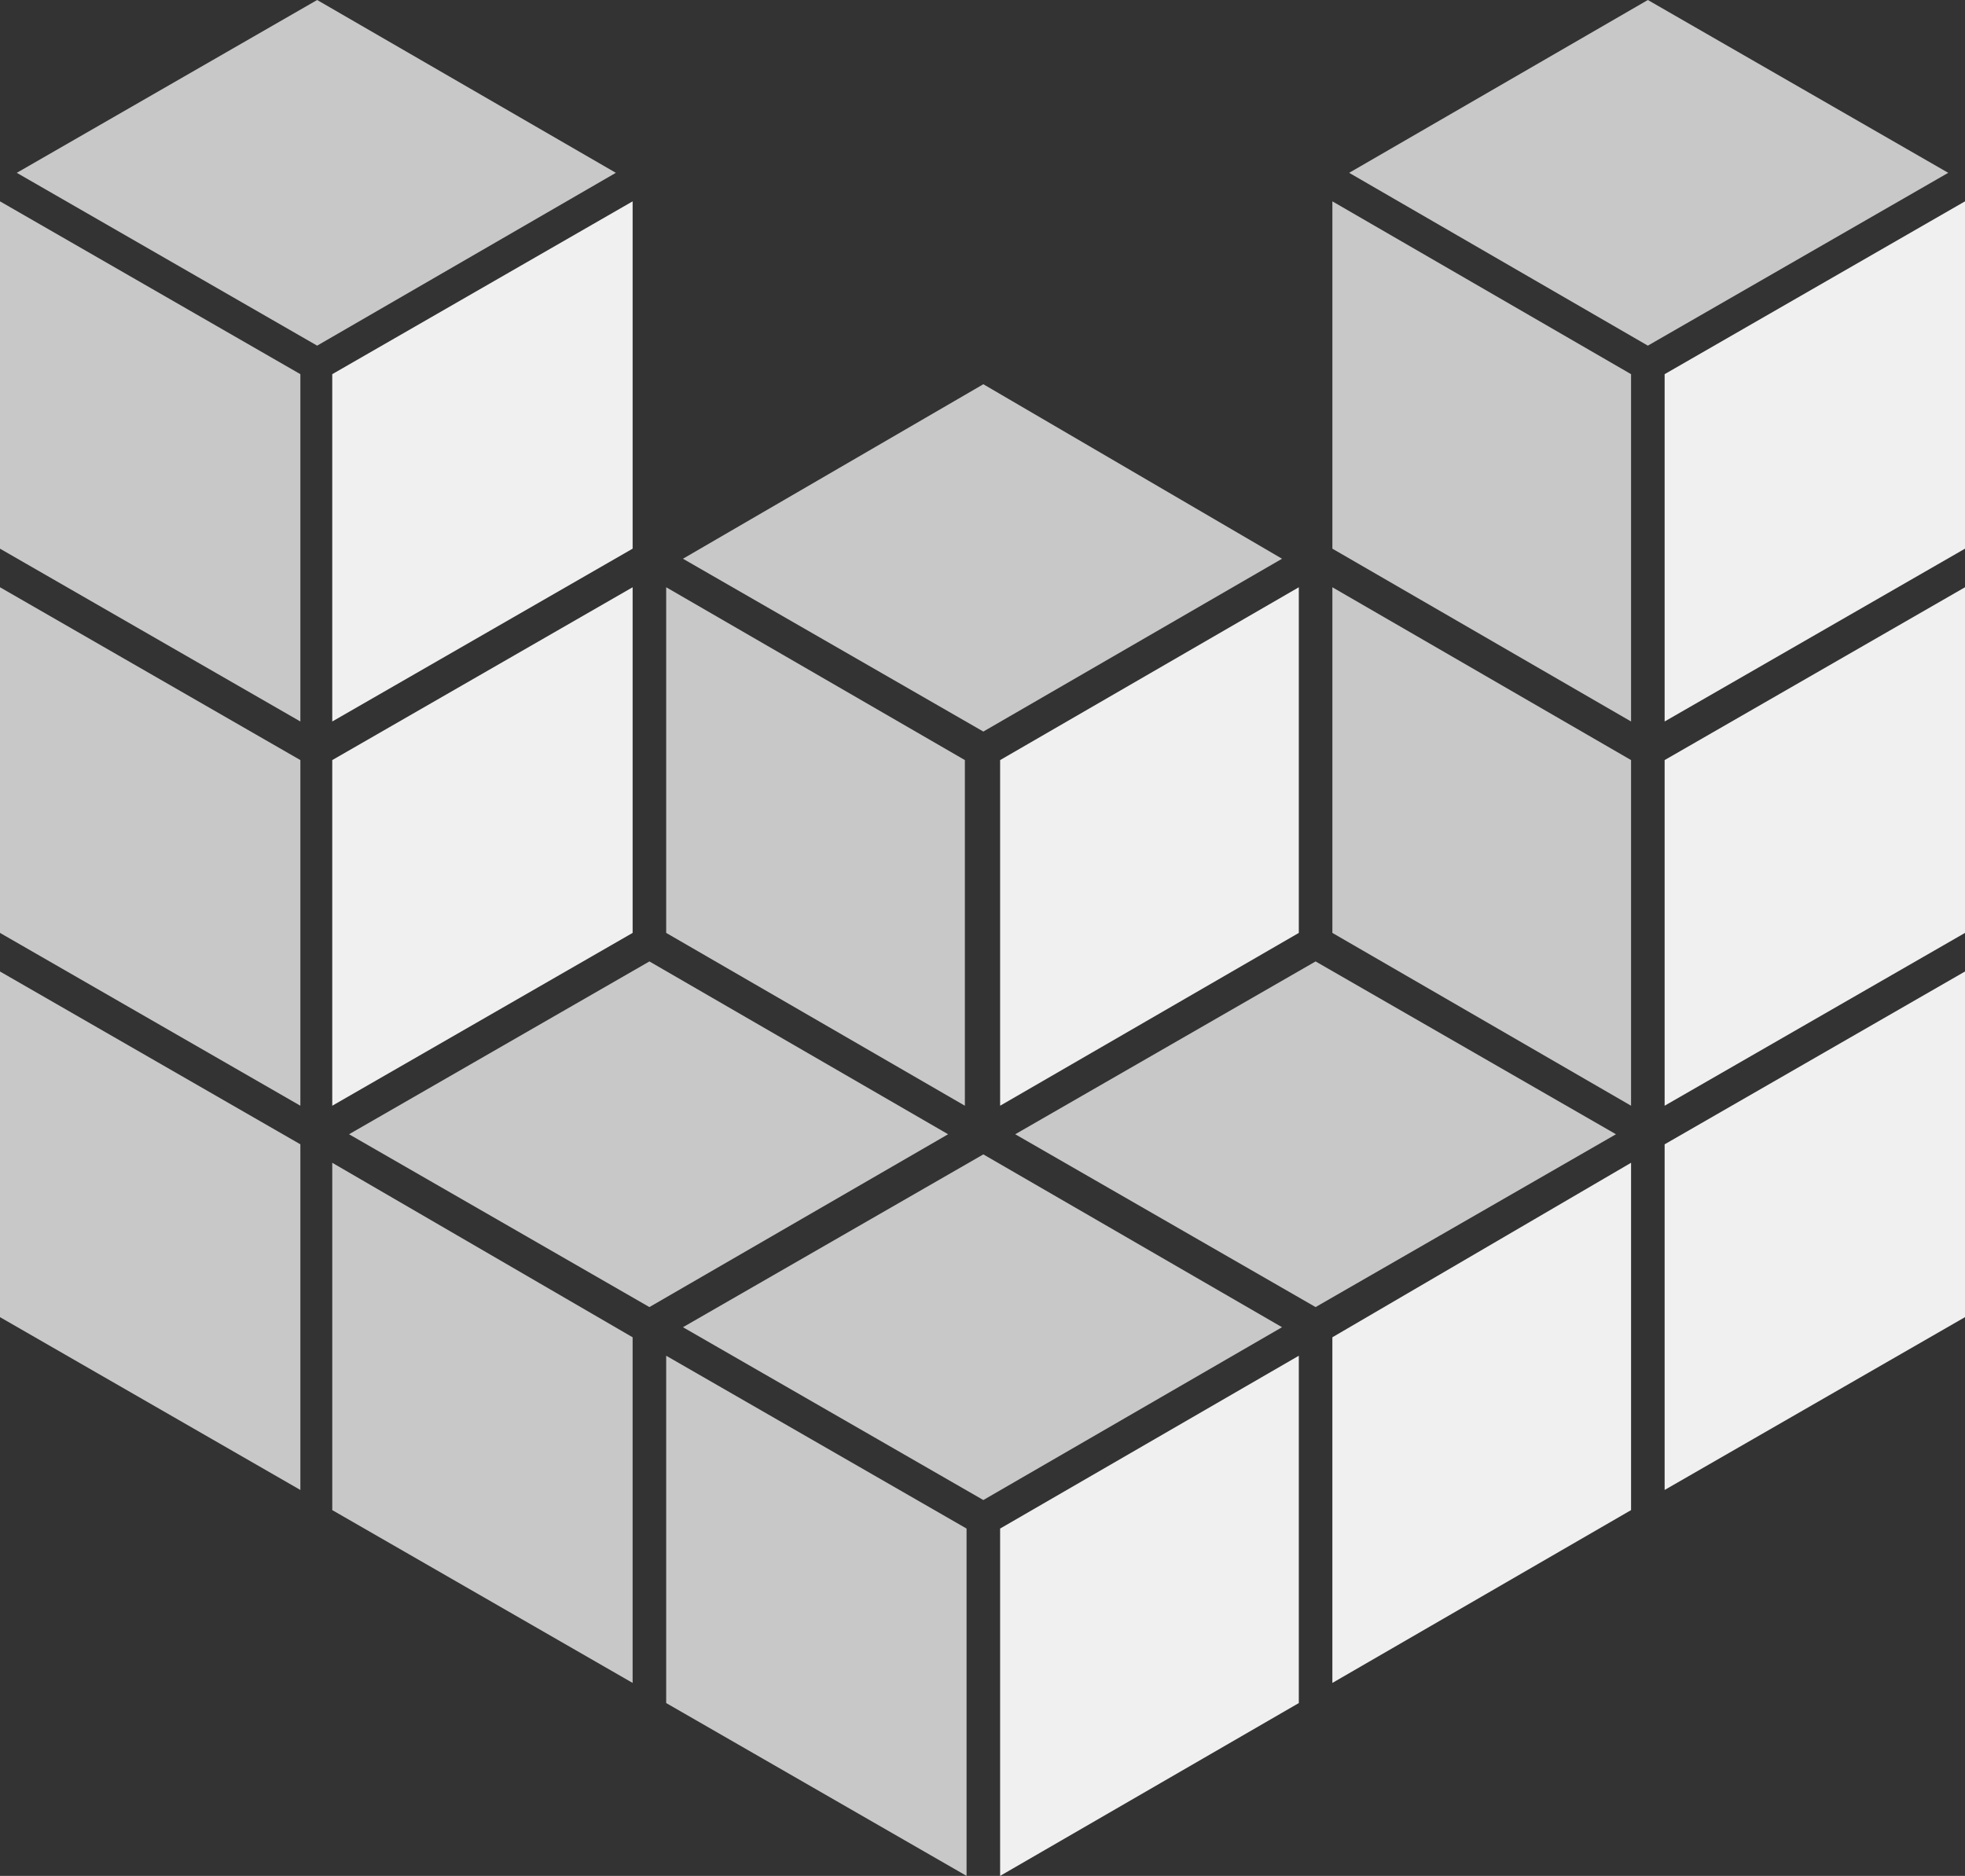
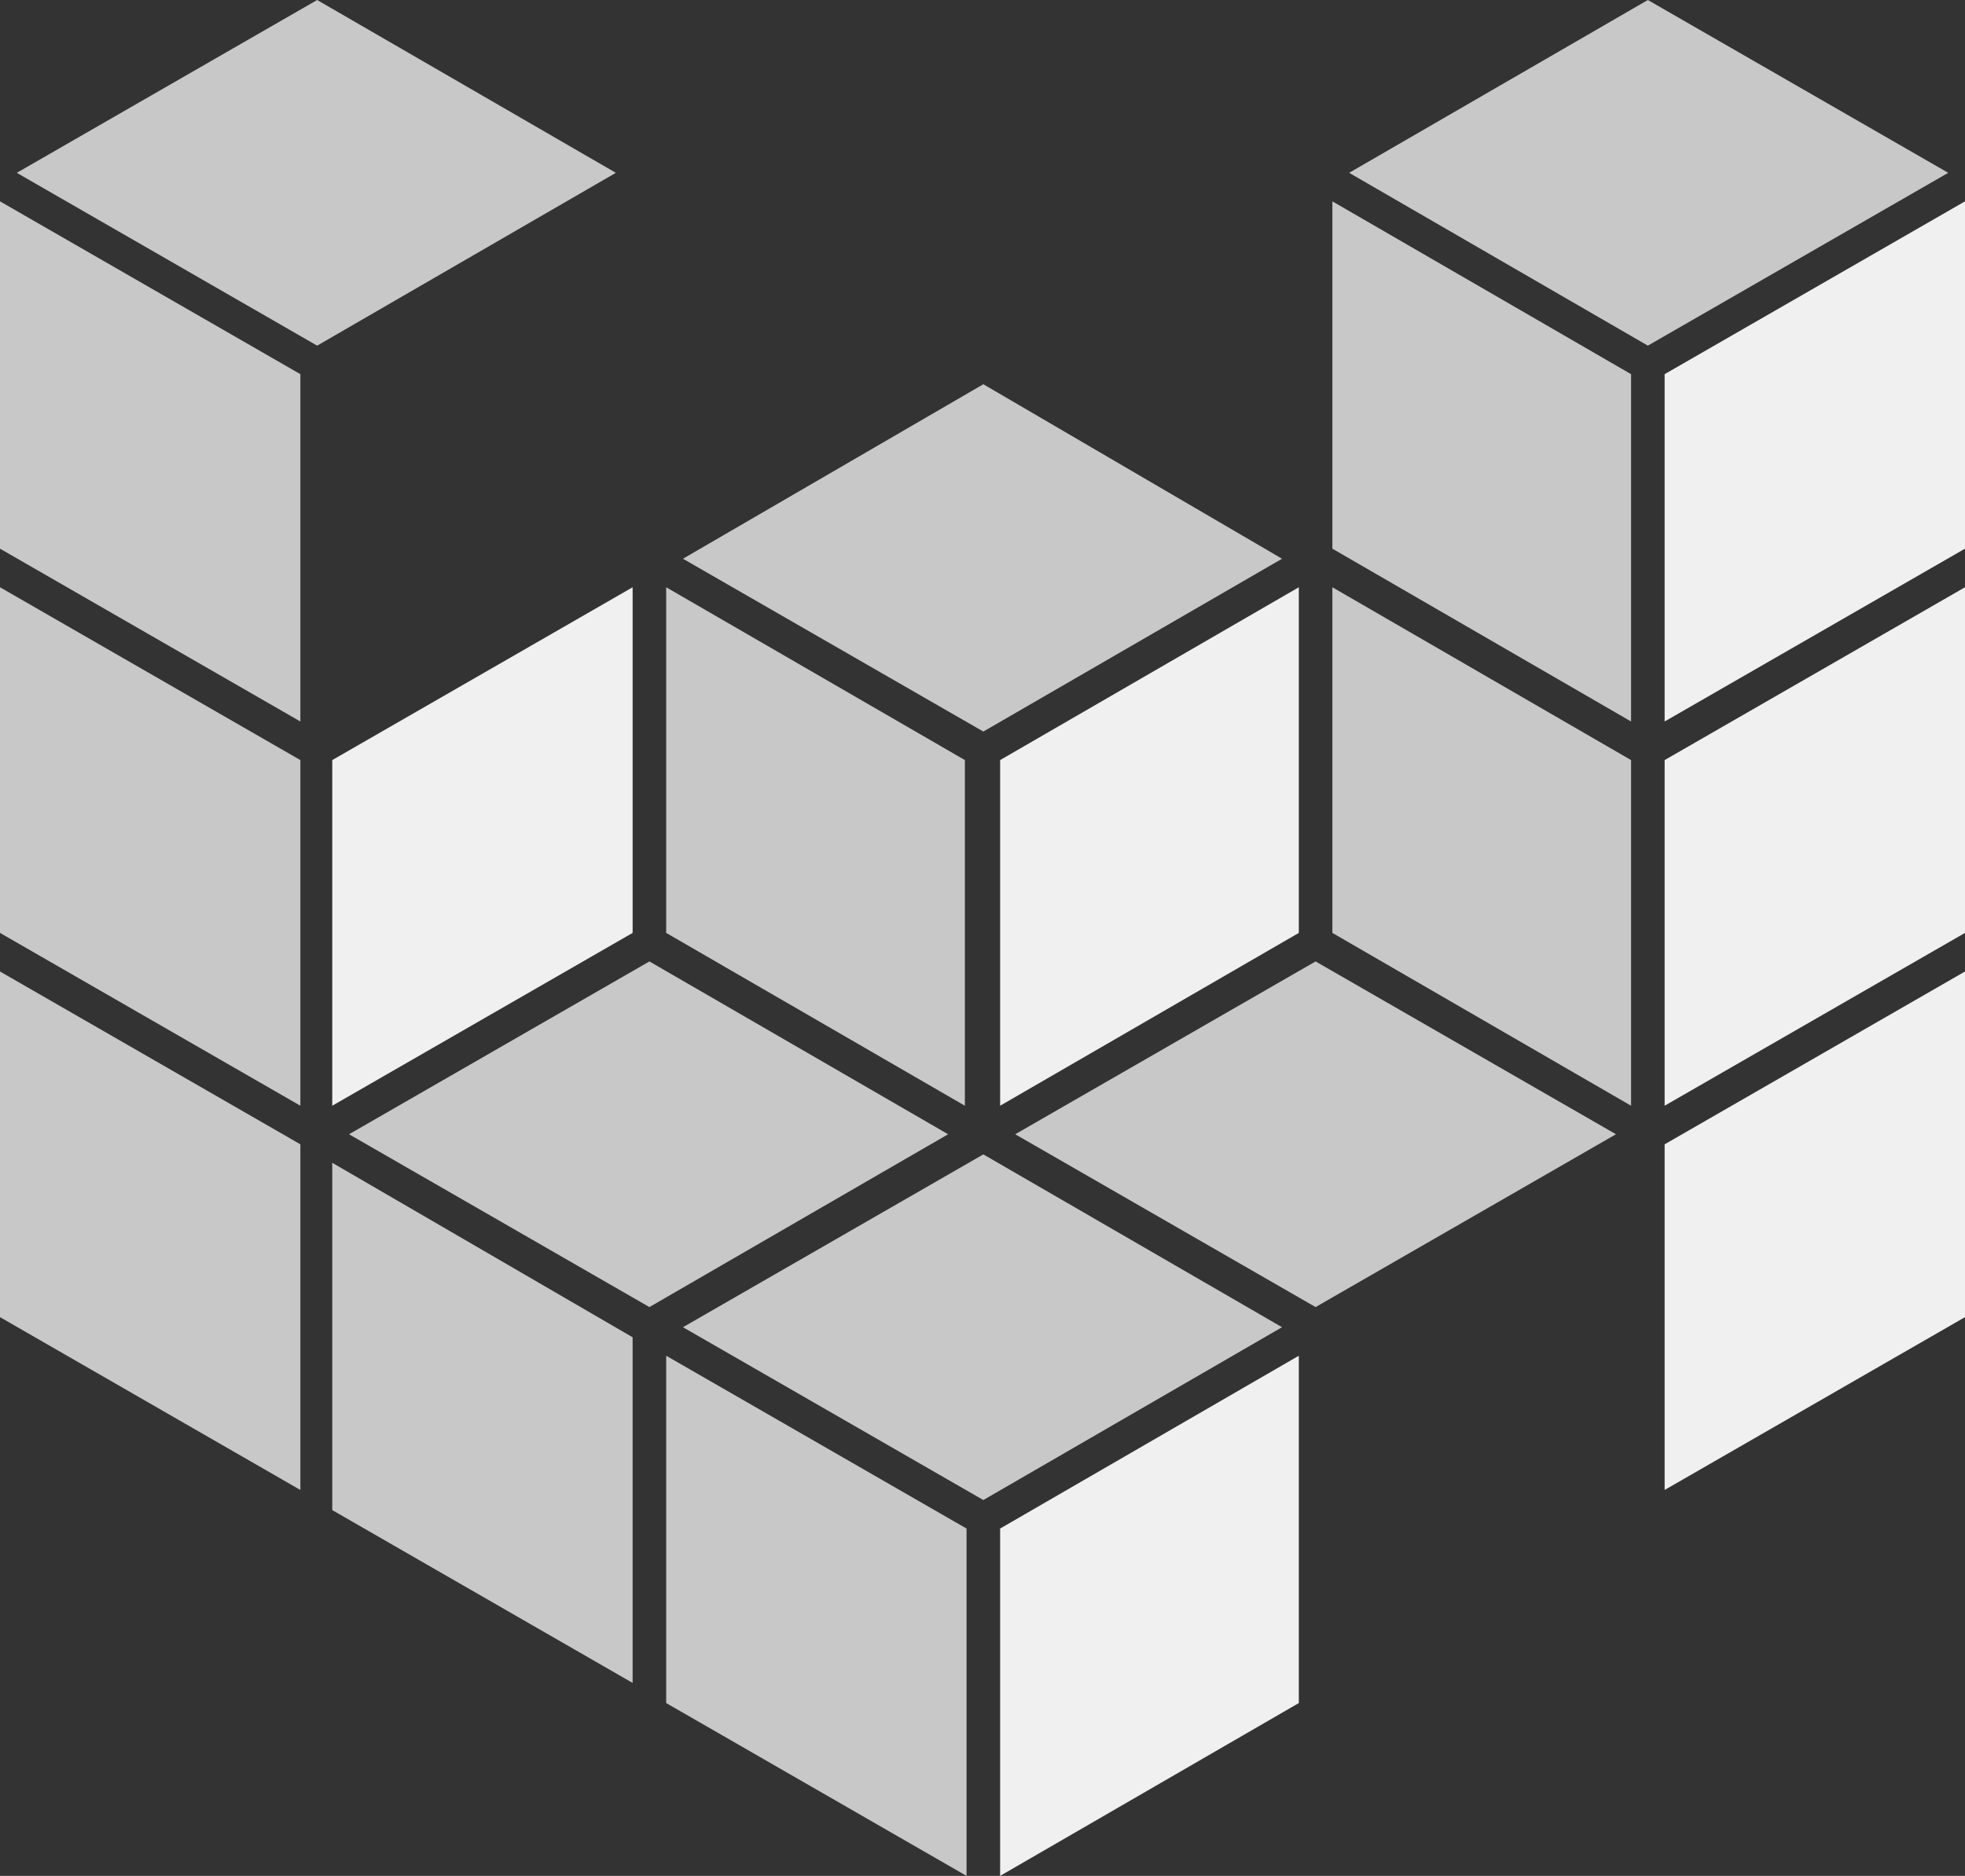
<svg xmlns="http://www.w3.org/2000/svg" version="1.1" id="Layer_1" x="0px" y="0px" viewBox="0 0 117.1 111.8" style="enable-background:new 0 0 117.1 111.8;" xml:space="preserve">
  <rect x="0" y="0" width="117.1" height="111.8" fill="#333333" stroke="none" />
  <style type="text/css">
	.st0{fill:#C8C8C8;}
	.st1{fill:#F0F0F0;}
</style>
  <polygon class="st0" points="98.2,0 80.4,10.3 98.2,20.6 116.1,10.3 " />
  <polygon class="st0" points="18.9,0 1,10.3 18.9,20.6 36.7,10.3 " />
  <polygon class="st0" points="0,78.5 17.9,88.8 17.9,68.2 0,57.9 " />
  <polygon class="st0" points="19.8,90 37.7,100.3 37.7,79.7 19.8,69.3 " />
  <polygon class="st0" points="0,55.6 17.9,65.9 17.9,45.3 0,35 " />
  <polygon class="st0" points="0,32.7 17.9,43 17.9,22.3 0,12 " />
  <polygon class="st0" points="39.7,101.5 57.6,111.8 57.6,91.1 39.7,80.8 " />
  <polygon class="st1" points="117.1,78.5 99.2,88.8 99.2,68.2 117.1,57.9 " />
-   <polygon class="st1" points="97.2,90 79.4,100.3 79.4,79.7 97.2,69.3 " />
  <polygon class="st1" points="117.1,55.6 99.2,65.9 99.2,45.3 117.1,35 " />
  <polygon class="st1" points="117.1,32.7 99.2,43 99.2,22.3 117.1,12 " />
  <polygon class="st1" points="59.6,91.1 59.6,111.8 77.4,101.5 77.4,80.8 " />
  <polygon class="st0" points="58.6,89.4 76.4,79.1 58.6,68.8 40.7,79.1 " />
  <polygon class="st0" points="78.4,77.9 96.3,67.6 78.4,57.3 60.5,67.6 " />
  <polygon class="st0" points="38.7,77.9 56.5,67.6 38.7,57.3 20.8,67.6 " />
  <polygon class="st0" points="97.2,22.3 79.4,12 79.4,32.7 97.2,43 " />
  <polygon class="st0" points="97.2,45.3 79.4,35 79.4,55.6 97.2,65.9 " />
-   <polygon class="st1" points="19.8,22.3 37.7,12 37.7,32.7 19.8,43 " />
  <polygon class="st1" points="19.8,45.3 37.7,35 37.7,55.6 19.8,65.9 " />
  <polygon class="st1" points="77.4,55.6 77.4,35 59.6,45.3 59.6,65.9 " />
  <polygon class="st0" points="39.7,55.6 57.5,65.9 57.5,45.3 39.7,35 " />
  <polygon class="st0" points="58.6,22.9 40.7,33.3 58.6,43.6 76.4,33.3 " />
</svg>